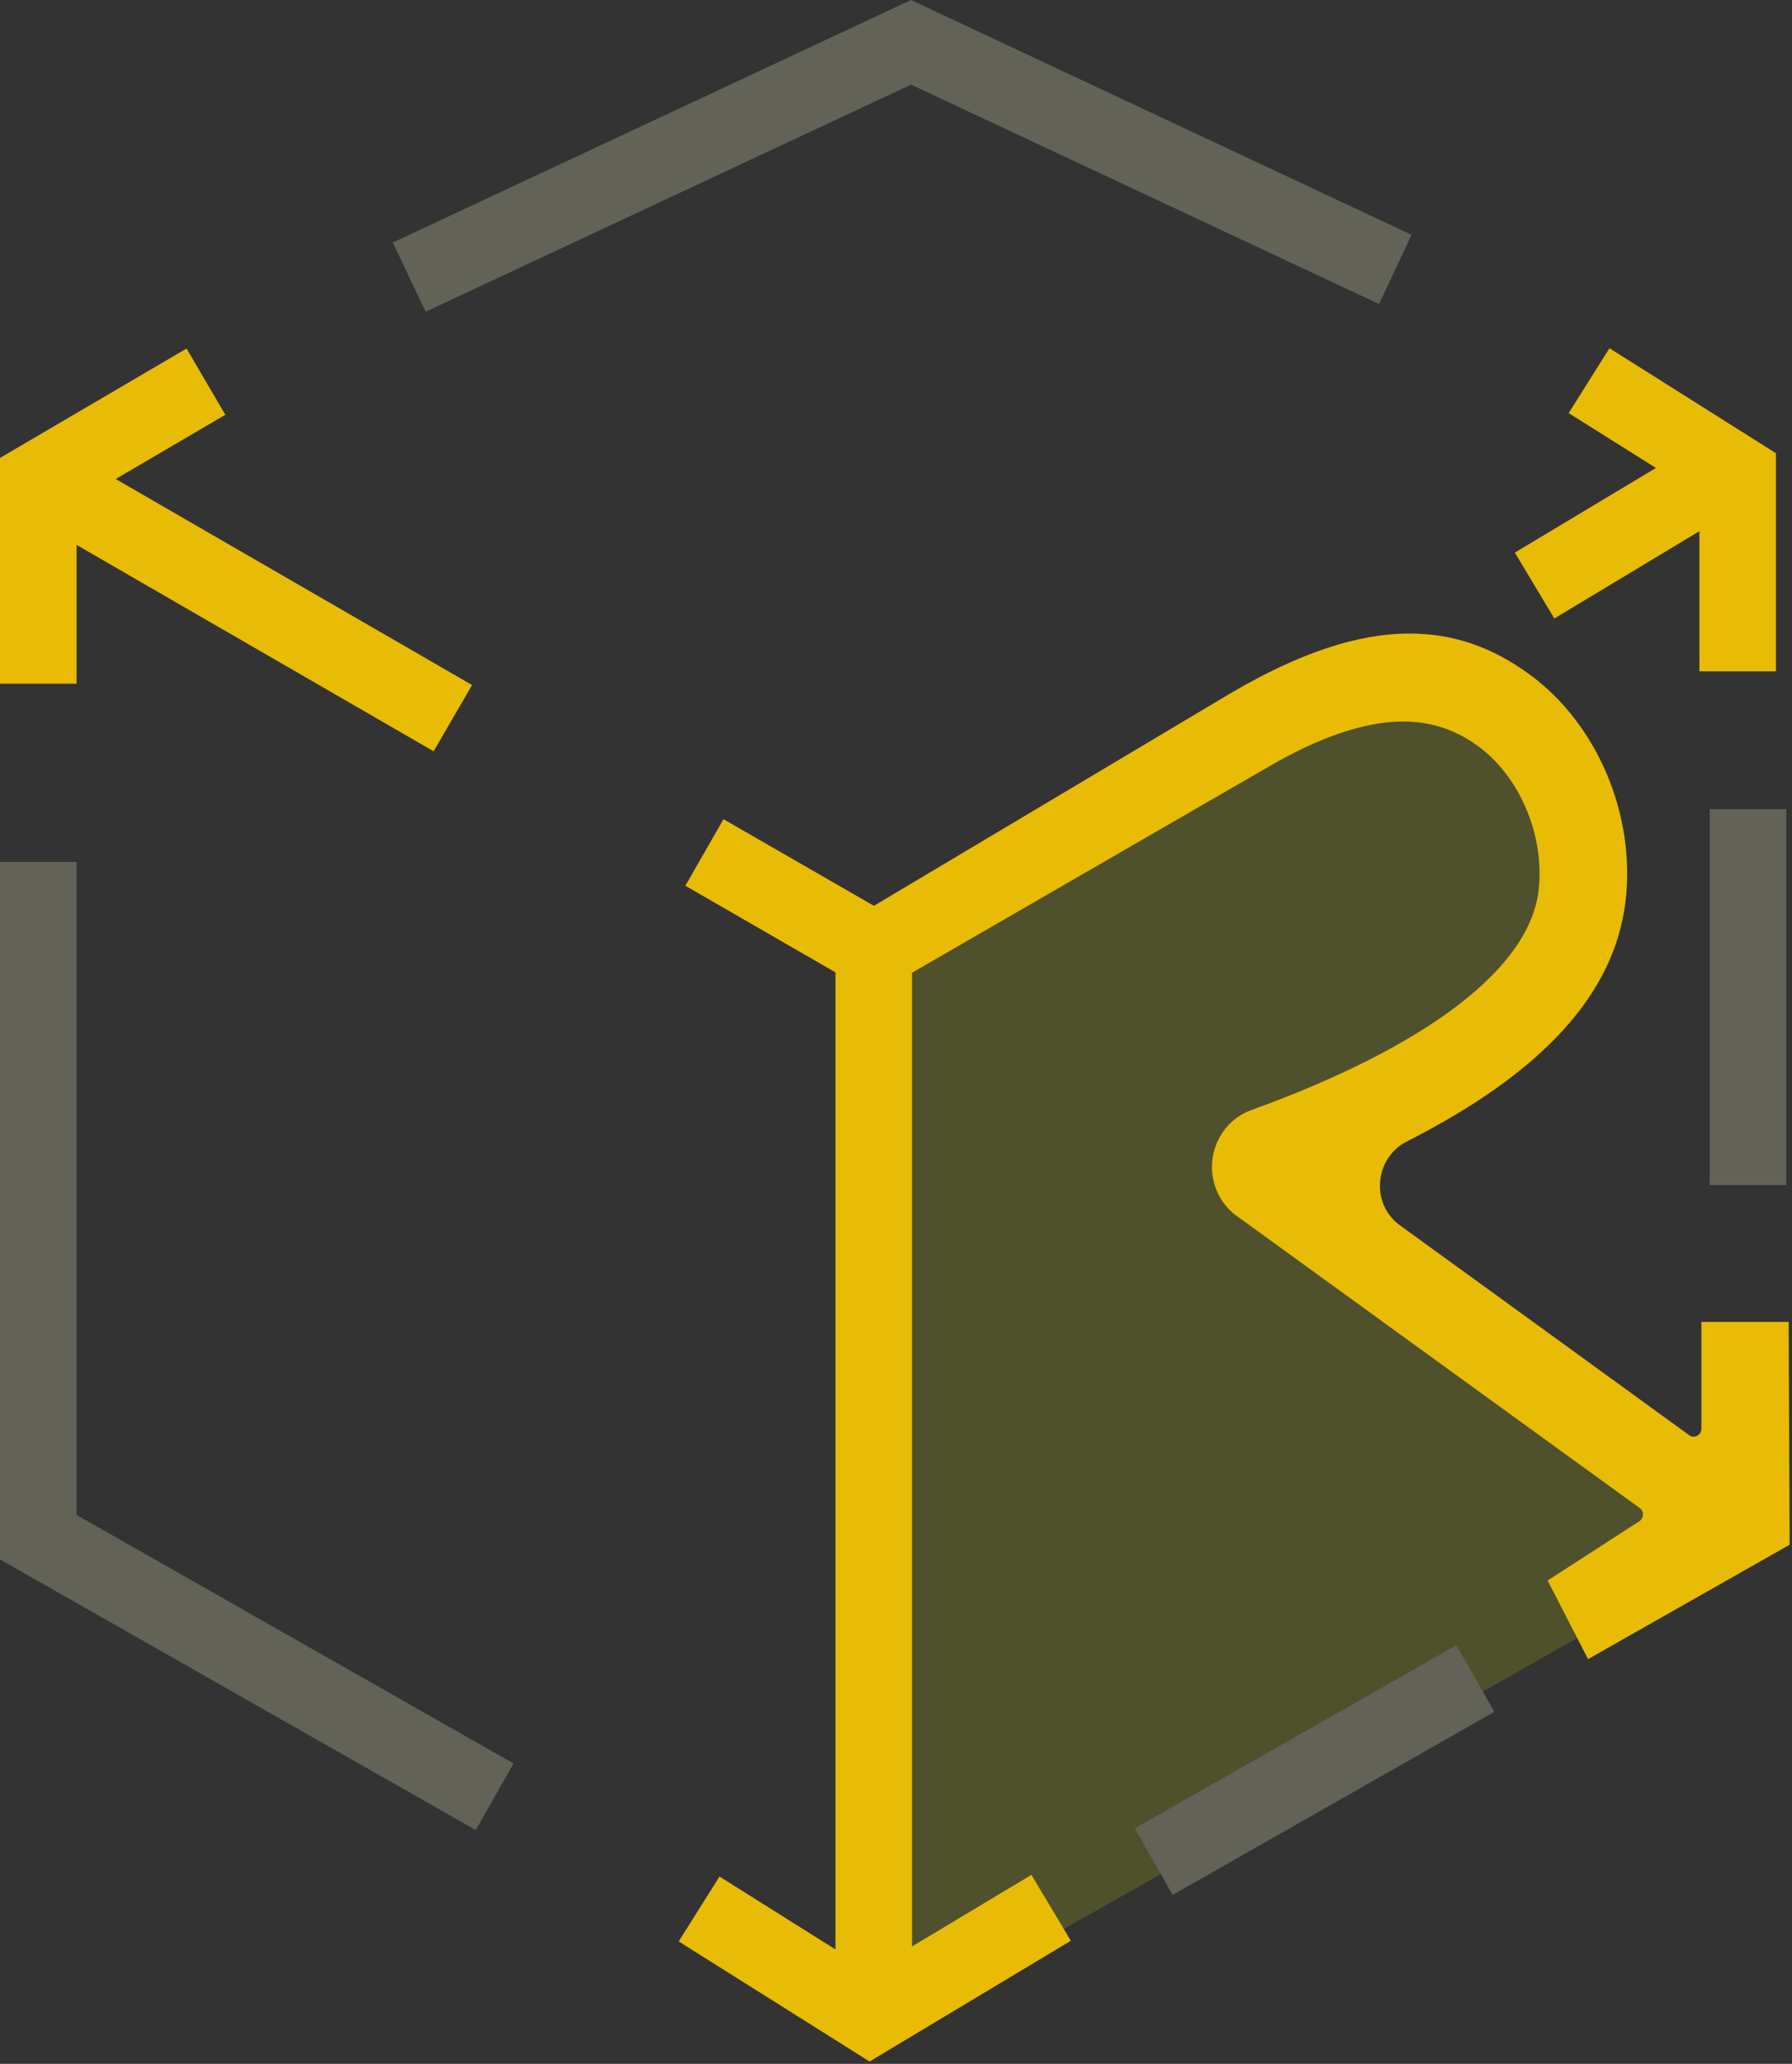
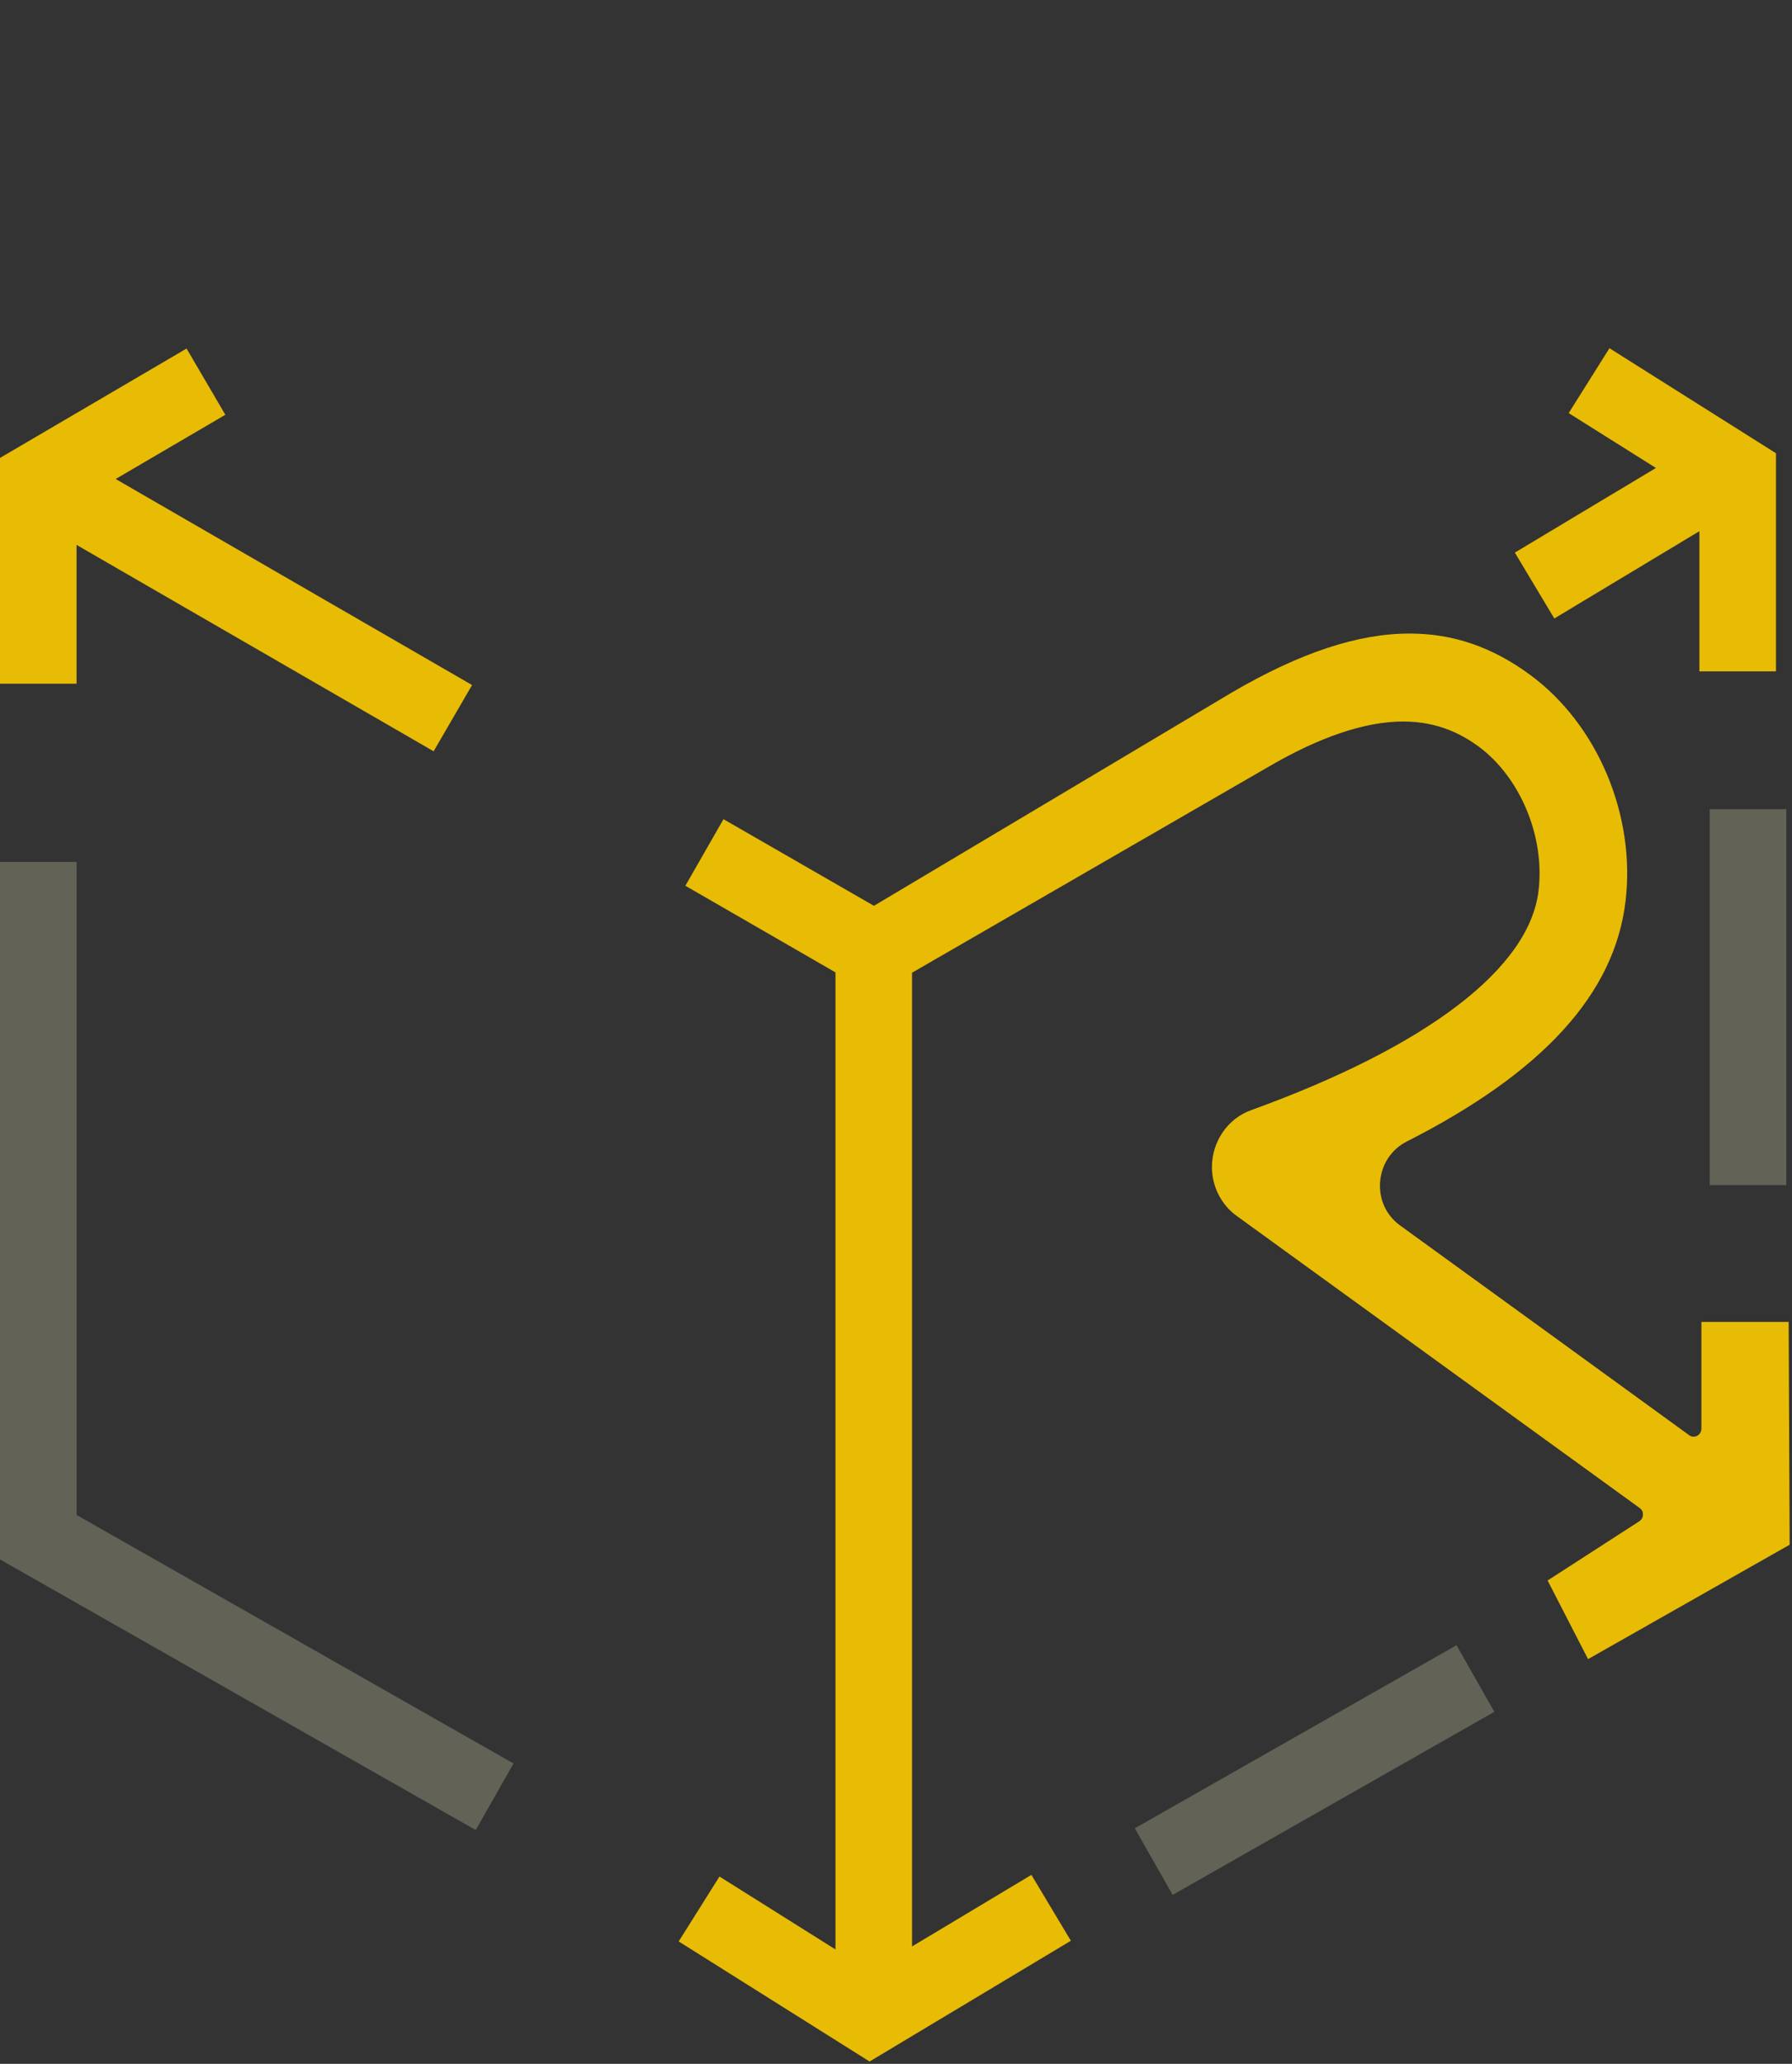
<svg xmlns="http://www.w3.org/2000/svg" width="536" height="617" viewBox="0 0 536 617" fill="none">
  <rect x="0" y="0" width="536" height="617" fill="#333333" stroke="none" />
-   <path opacity="0.15" d="M530.902 456.2L266.102 606.2V276.5L400.302 203.9C400.302 203.9 467.402 190.4 467.402 245.8C467.402 301.2 411.902 323.7 411.902 323.7L372.502 342.2L530.902 456.2Z" fill="#EDFF00" />
  <path d="M534.298 241.9H511.398V354.3H534.298V241.9Z" fill="#636257" />
  <path d="M435.65 491.853L339.43 546.583L350.751 566.488L446.972 511.758L435.65 491.853Z" fill="#636257" />
-   <path d="M117.5 72.5L272.5 0L422.2 70.2L412.5 90.9L272.5 25.3L127.3 93.2L117.5 72.5Z" fill="#636257" />
  <path d="M203 580.4L215.2 561L249.9 582.8V290.7L205 264.8L216.4 244.9L261.4 270.8L368.5 207C388.9 195.1 406.2 189.4 421.6 189.4C434.6 189.4 446.3 193.4 457.6 201.7C477.8 216.5 489.3 243.7 486.2 269.5C482.9 297.1 461.5 320.6 420.7 341.3C416.2 343.6 413.2 348.1 412.8 353.3C412.4 358.5 414.6 363.3 418.7 366.3C445.1 385.4 479.4 410.3 505.3 429.1C505.7 429.4 506.1 429.5 506.6 429.5C507.7 429.5 508.9 428.6 508.9 427.1V395.2H535L535.3 461.8L475 496L462.9 472.5L490 455C491.1 454.4 491.4 453.5 491.4 452.9C491.5 452 491.1 451.3 490.4 450.8L369.9 363.5C365.3 360.2 362.5 354.7 362.5 348.9C362.5 341.3 367.2 334.4 374.2 331.9C426.9 312.8 457.5 289.5 460.2 266.2C462.1 250 454.7 232.4 442.3 223.2C437.9 220 430.7 215.7 419.7 215.7C408.3 215.7 394.7 220.3 379.3 229.3L272.8 290.8V581.9L308.5 560.5L320.3 580.2L260.1 616.3L203 580.4Z" fill="#E8BC05" />
  <path d="M22.9 162.9V204.4H0V136.9L55.8 104.2L67.4 124L34.6 143.2L141.2 204.8L129.7 224.6L22.9 162.9Z" fill="#E8BC05" />
  <path d="M508.302 200.7V158.8L464.902 184.9L453.102 165.2L495.302 139.9L469.202 123.5L481.402 104.1L531.202 135.5V200.7H508.302Z" fill="#E8BC05" />
  <path d="M0 466.2V257.7H22.9V452.9L153.6 527.2L142.3 547.1L0 466.2Z" fill="#636257" />
</svg>